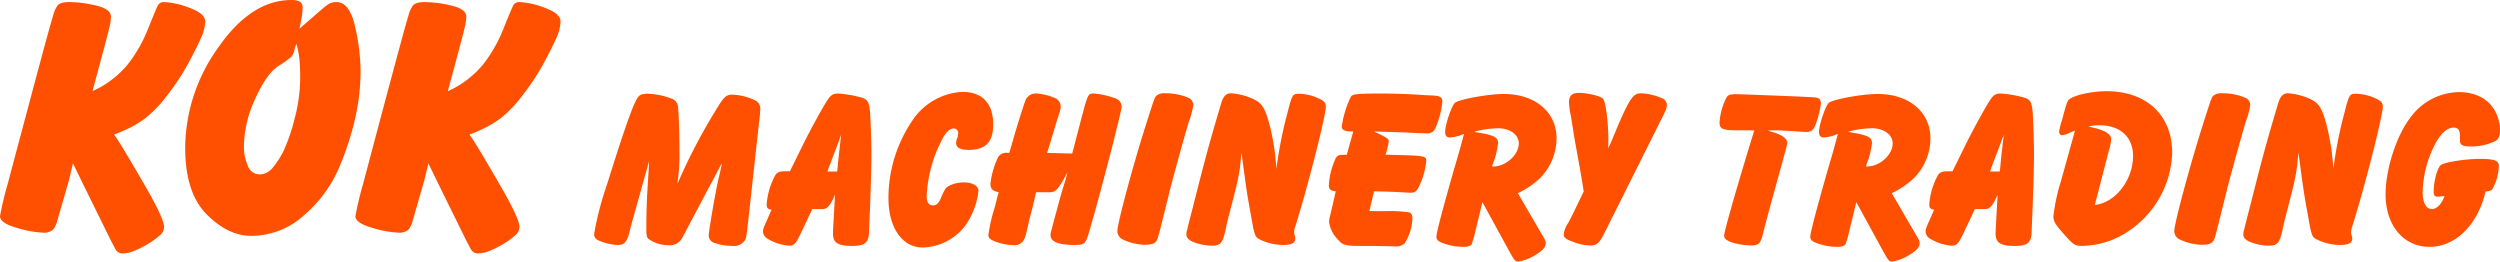
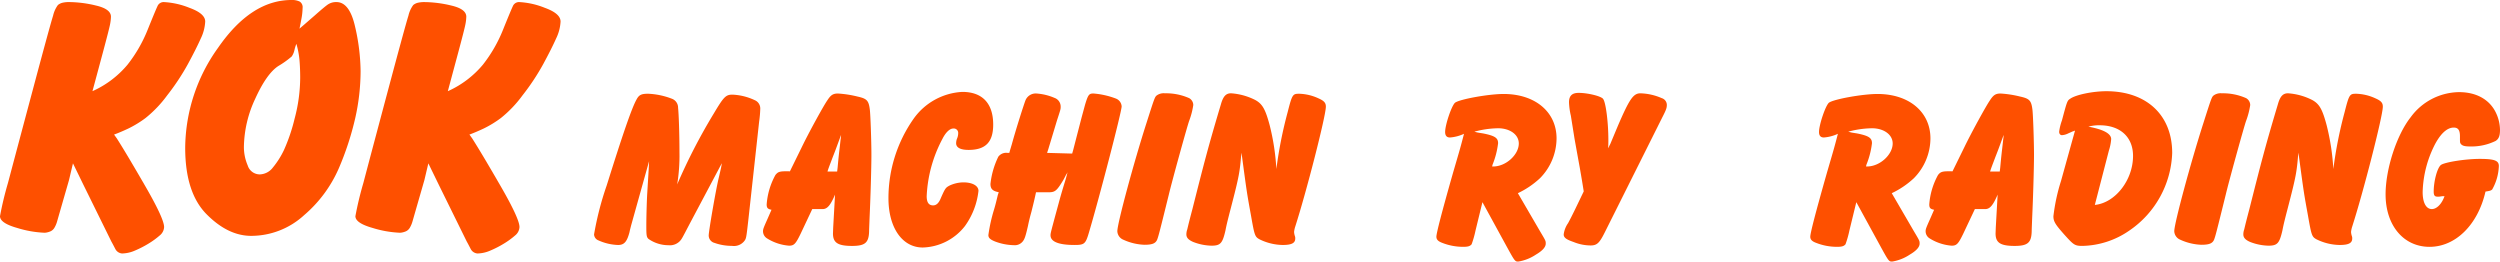
<svg xmlns="http://www.w3.org/2000/svg" width="437.087" height="45.73" viewBox="0 0 437.087 45.73">
  <defs>
    <clipPath id="clip-path">
      <rect id="Rectangle_69" data-name="Rectangle 69" width="437.087" height="45.73" fill="none" />
    </clipPath>
  </defs>
  <g id="Group_96" data-name="Group 96" transform="translate(0 0)">
    <g id="Group_96-2" data-name="Group 96" transform="translate(0 0)" clip-path="url(#clip-path)">
      <path id="Path_133" data-name="Path 133" d="M19.939,23.775l.482.669q1.63,2.553,4.951,8.3t3.32,7.2a2,2,0,0,1-.788,1.49,13.887,13.887,0,0,1-1.927,1.4,17.731,17.731,0,0,1-2.365,1.216,5.9,5.9,0,0,1-2.277.517,1.453,1.453,0,0,1-1.168-.78q-.527-1.018-.7-1.318l-4.9-9.946-1.81-3.715-.693,2.929q-1.844,6.4-2.056,7.144a4.708,4.708,0,0,1-.514,1.225,1.544,1.544,0,0,1-.846.658,2.915,2.915,0,0,1-.846.179A18.689,18.689,0,0,1,2.993,40.1Q0,39.254,0,38.045a58.616,58.616,0,0,1,1.391-5.8Q2.781,27,5.774,15.8T9.28,3a5.033,5.033,0,0,1,.845-1.872A2.072,2.072,0,0,1,10.91.733a5.045,5.045,0,0,1,1.238-.12,20.61,20.61,0,0,1,4.65.608q2.6.609,2.6,1.947a7.752,7.752,0,0,1-.15,1.308q-.153.821-1.231,4.837L16.166,16.19a17.015,17.015,0,0,0,6.148-4.654,24.719,24.719,0,0,0,3.5-6.082q1.354-3.351,1.707-4.1A1.171,1.171,0,0,1,28.641.613a13.886,13.886,0,0,1,4.471,1q2.766,1,2.766,2.4A7.629,7.629,0,0,1,35.093,7q-.785,1.763-2.233,4.438a40.126,40.126,0,0,1-3.623,5.472,20.751,20.751,0,0,1-3.8,3.982,18.706,18.706,0,0,1-2.989,1.824q-1.358.639-2.505,1.064" transform="translate(0 -0.25)" fill="#fe5000" />
      <path id="Path_134" data-name="Path 134" d="M74.681,5.011l.845-.725L77.4,2.657Q78.967,1.269,79.6.815a2.579,2.579,0,0,1,1.54-.453q2.294,0,3.26,4.293a35.86,35.86,0,0,1,.966,7.8,37.676,37.676,0,0,1-.936,8.193,51.13,51.13,0,0,1-2.868,8.768A22.6,22.6,0,0,1,75.5,37.609a13.7,13.7,0,0,1-9.268,3.627q-4.045,0-7.788-3.773T54.7,25.841A30.289,30.289,0,0,1,60.463,8.332Q66.228,0,73.293,0a3.066,3.066,0,0,1,1.419.272,1.146,1.146,0,0,1,.513,1.117,11.031,11.031,0,0,1-.211,1.932q-.212,1.148-.332,1.691m-.543,2.657a6.569,6.569,0,0,0-.332,1.057,3.133,3.133,0,0,1-.483,1.147A15.85,15.85,0,0,1,71,11.532q-2.054,1.328-4.045,5.706a20.425,20.425,0,0,0-1.992,8.483,8.13,8.13,0,0,0,.664,3.2,2.214,2.214,0,0,0,2.113,1.57,2.981,2.981,0,0,0,2.294-1.208,14.747,14.747,0,0,0,1.932-3.049,31.23,31.23,0,0,0,1.872-5.524,28.067,28.067,0,0,0,.966-7.124q0-1.63-.121-3.049a14.77,14.77,0,0,0-.543-2.868" transform="translate(-22.321 0)" fill="#fe5000" />
      <path id="Path_135" data-name="Path 135" d="M124.9,23.775l.483.669q1.63,2.553,4.951,8.3t3.321,7.2a2,2,0,0,1-.788,1.49,13.852,13.852,0,0,1-1.927,1.4,17.66,17.66,0,0,1-2.365,1.216,5.9,5.9,0,0,1-2.277.517,1.454,1.454,0,0,1-1.168-.78q-.527-1.018-.7-1.318l-4.9-9.946-1.81-3.715-.692,2.929q-1.845,6.4-2.056,7.144a4.708,4.708,0,0,1-.514,1.225,1.544,1.544,0,0,1-.846.658,2.915,2.915,0,0,1-.846.179,18.689,18.689,0,0,1-4.807-.845q-2.993-.845-2.993-2.053a58.612,58.612,0,0,1,1.391-5.8Q107.737,27,110.73,15.8T114.236,3a5.033,5.033,0,0,1,.845-1.872,2.072,2.072,0,0,1,.785-.392,5.05,5.05,0,0,1,1.239-.12,20.619,20.619,0,0,1,4.65.608q2.6.609,2.6,1.947a7.7,7.7,0,0,1-.151,1.308q-.152.821-1.23,4.837l-1.849,6.877a17.018,17.018,0,0,0,6.149-4.654,24.757,24.757,0,0,0,3.5-6.082q1.353-3.351,1.707-4.1A1.17,1.17,0,0,1,133.6.613a13.886,13.886,0,0,1,4.471,1q2.765,1,2.766,2.4A7.639,7.639,0,0,1,140.05,7q-.786,1.763-2.234,4.438a40.07,40.07,0,0,1-3.623,5.472,20.751,20.751,0,0,1-3.8,3.982,18.733,18.733,0,0,1-2.989,1.824q-1.358.639-2.506,1.064" transform="translate(-42.83 -0.25)" fill="#fe5000" />
      <path id="Path_136" data-name="Path 136" d="M192.2,50.389c-1.409,2.7-1.409,2.7-1.731,3.058a2.427,2.427,0,0,1-2.012.725A6.1,6.1,0,0,1,185,53.085c-.362-.322-.4-.6-.4-2.335,0-1.53.08-4.387.161-5.675.281-4.588.281-4.588.322-5.594l-3.14,11.229c-.121.483-.241.926-.281,1.168-.443,1.69-.926,2.253-2.013,2.253a9.059,9.059,0,0,1-3.421-.805,1.17,1.17,0,0,1-.765-1.047,53.885,53.885,0,0,1,2.213-8.572c2.777-8.855,4.347-13.443,5.192-14.973.443-.845.845-1.046,2.052-1.046a13,13,0,0,1,4.186.886,1.659,1.659,0,0,1,1.046,1.569c.121,1.087.242,4.508.242,7.768a30.922,30.922,0,0,1-.4,5.634,100.713,100.713,0,0,1,6.4-12.4c1.731-2.9,2.092-3.3,3.26-3.3a10.139,10.139,0,0,1,3.9.966,1.569,1.569,0,0,1,.966,1.529,19.935,19.935,0,0,1-.2,2.254l-1.892,17.226c-.362,3.179-.362,3.219-.764,3.7a2.311,2.311,0,0,1-2.094.765,9.012,9.012,0,0,1-3.058-.523,1.34,1.34,0,0,1-1.006-1.288c0-.765,1.248-8.009,1.77-10.143.363-1.569.443-1.891.524-2.494Z" transform="translate(-71.6 -11.299)" fill="#fe5000" />
      <path id="Path_137" data-name="Path 137" d="M231.929,52.172c-.845,1.73-1.128,2.052-2.013,2.052a8.476,8.476,0,0,1-3.863-1.287,1.468,1.468,0,0,1-.684-1.208c0-.4.08-.6.8-2.214l.684-1.569c-.644-.121-.845-.322-.845-.925a12.494,12.494,0,0,1,1.529-5.153c.483-.6.765-.684,2.536-.643l2.133-4.346c1.127-2.335,3.743-7.124,4.428-8.09.6-.926,1.006-1.167,1.851-1.167a18.823,18.823,0,0,1,3.381.523c1.65.362,1.972.684,2.174,2.253.121.886.281,5.675.281,7.929,0,2.214-.16,7.607-.322,11.068-.04,1.128-.08,1.892-.08,2.255-.04,2.052-.684,2.616-2.978,2.616-2.5,0-3.34-.564-3.34-2.174l.04-1.086.322-5.715c-.8,1.891-1.369,2.535-2.173,2.535h-1.811Zm6.479-11.551c.241-2.616.282-2.777.362-3.5l.161-1.449a6.294,6.294,0,0,0,.081-.805l-.282.765c-.6,1.65-.8,2.173-1.167,3.1-.6,1.609-.684,1.77-.925,2.535h1.69Z" transform="translate(-91.968 -11.271)" fill="#fe5000" />
      <path id="Path_138" data-name="Path 138" d="M271.885,35.315a23.436,23.436,0,0,0-2.777,10.061c0,1.087.362,1.61,1.127,1.61.564,0,1.006-.4,1.368-1.328.765-1.731.845-1.771,1.489-2.133a5.916,5.916,0,0,1,2.415-.564c1.61,0,2.656.6,2.656,1.49a12.955,12.955,0,0,1-2.374,6.157,9.691,9.691,0,0,1-7.365,3.743c-3.582,0-6-3.461-6-8.612a24.139,24.139,0,0,1,4.387-13.885,11.145,11.145,0,0,1,8.532-4.709c3.5,0,5.393,2.012,5.393,5.715,0,3.059-1.328,4.427-4.306,4.427-1.409,0-2.174-.4-2.174-1.167a2.476,2.476,0,0,1,.121-.724,2.539,2.539,0,0,0,.241-1.047.772.772,0,0,0-.845-.805c-.6,0-1.287.6-1.891,1.771" transform="translate(-107.091 -11.077)" fill="#fe5000" />
      <path id="Path_139" data-name="Path 139" d="M306.75,37.562l.644-2.5.845-3.26.6-2.213c.524-1.731.684-1.972,1.449-1.972a14.081,14.081,0,0,1,3.944.886,1.57,1.57,0,0,1,1.007,1.369c0,.926-3.944,16.1-5.756,22.176-.563,1.891-.8,2.052-2.495,2.052-2.737,0-4.185-.564-4.185-1.691,0-.362,0-.362,1.409-5.554.4-1.489.8-2.818,1.247-4.266.121-.443.242-.886.322-1.208a3.024,3.024,0,0,1-.281.482c-.162.322-.323.644-.484.926-1.207,1.972-1.448,2.133-2.818,2.092h-1.931c-.2.926-.282,1.328-.805,3.421-.282,1.006-.483,1.851-.6,2.455-.442,1.931-.6,2.334-.926,2.736a1.768,1.768,0,0,1-1.53.644,9.824,9.824,0,0,1-3.3-.644c-.886-.362-1.167-.644-1.167-1.127a27.933,27.933,0,0,1,1.006-4.507c.242-.805.443-1.65.644-2.5l.161-.483c-1.087-.2-1.449-.6-1.449-1.448a14.42,14.42,0,0,1,1.369-4.75A1.714,1.714,0,0,1,295.28,38h.322l.081-.322.362-1.207c.725-2.657,2.092-6.923,2.375-7.647a1.927,1.927,0,0,1,1.891-1.208,9.623,9.623,0,0,1,3.179.765,1.612,1.612,0,0,1,1.087,1.53c0,.443,0,.443-.644,2.414l-.644,2.133L302.4,37.4l-.2.6,4.387.121Z" transform="translate(-119.135 -11.271)" fill="#fe5000" />
      <path id="Path_140" data-name="Path 140" d="M342.577,28.4a1.406,1.406,0,0,1,.725,1.208,13.5,13.5,0,0,1-.725,2.777c-.362,1.006-3.019,10.626-3.541,12.839-1.65,6.681-1.811,7.285-2.053,7.929-.282.644-.845.886-2.213.886a9.633,9.633,0,0,1-3.7-.886,1.677,1.677,0,0,1-1.047-1.489c0-1.368,2.9-12.074,5.071-18.835,1.489-4.668,1.489-4.668,1.892-4.95a2.08,2.08,0,0,1,1.368-.322,9.918,9.918,0,0,1,4.226.845" transform="translate(-134.674 -11.244)" fill="#fe5000" />
      <path id="Path_141" data-name="Path 141" d="M360.038,37.937c-.282,3.421-.362,3.984-1.891,9.86-.4,1.53-.725,2.818-.886,3.7-.523,2.294-.885,2.7-2.455,2.7a9.335,9.335,0,0,1-3.179-.644c-.845-.362-1.208-.765-1.208-1.328a2.584,2.584,0,0,1,.16-.886c.2-.886.564-2.294.886-3.5,2.093-8.291,2.857-11.229,4.99-18.353.4-1.409.885-1.931,1.77-1.931a10.967,10.967,0,0,1,4.226,1.167c1.247.684,1.77,1.57,2.535,4.427a40.457,40.457,0,0,1,1.167,7.647,74.227,74.227,0,0,1,1.972-9.941c.8-3.14.886-3.22,2.053-3.22a8.574,8.574,0,0,1,3.34.805c1.006.443,1.288.805,1.288,1.449,0,1.65-3.462,15.133-5.393,21.09a4.64,4.64,0,0,0-.162.805,2.811,2.811,0,0,0,.162.8,1,1,0,0,1,.04.362c0,.806-.644,1.128-2.214,1.128a9.461,9.461,0,0,1-4.065-1.007c-.765-.443-.845-.643-1.449-4.1C361,44.98,361,44.98,360.158,38.7Z" transform="translate(-142.999 -11.244)" fill="#fe5000" />
-       <path id="Path_142" data-name="Path 142" d="M408.046,34.544c-2.053-.121-4.589-.2-7.647-.282a6.7,6.7,0,0,0,.845.4c1.53.764,1.731.926,1.731,1.328a12.3,12.3,0,0,1-.564,2.335h.363l1.489.04c4.99.121,5.273.2,5.273,1.047a13.329,13.329,0,0,1-1.046,3.984c-.524,1.248-.845,1.57-1.691,1.57l-1.006-.04c-1.691-.121-4.467-.2-5.393-.2l-.805,3.421c.765.041,1.208.041,2.817.041a23.826,23.826,0,0,1,4.065.2c.4.08.644.482.644,1.046a8.836,8.836,0,0,1-1.368,4.387,2.08,2.08,0,0,1-1.65.523l-3.783-.08H398.1c-2.656,0-3.179-.121-4.024-1.126a5.454,5.454,0,0,1-1.53-3.019,4.135,4.135,0,0,1,.2-1.208l.966-4.185c-.926-.121-1.208-.362-1.208-1.046a12.7,12.7,0,0,1,1.208-4.75c.362-.564.523-.6,1.932-.6l1.127-4.065c-1.489,0-2.012-.241-2.012-.885a18.147,18.147,0,0,1,1.609-5.233c.4-.443,1.047-.523,5.272-.523,1.852,0,3.542.04,6.521.2.966.081,1.851.121,2.013.121,1.77.04,2.173.282,2.173,1.126a15.56,15.56,0,0,1-1.167,4.508,1.5,1.5,0,0,1-1.609,1.006Z" transform="translate(-160.175 -11.271)" fill="#fe5000" />
      <path id="Path_143" data-name="Path 143" d="M442.378,51.744c1.006,1.69,1.006,1.69,1.006,2.174,0,.6-.564,1.247-1.731,1.931a7.781,7.781,0,0,1-3.058,1.208c-.6,0-.6,0-2.294-3.1l-3.985-7.284-1.207,4.95a17.086,17.086,0,0,1-.684,2.415c-.281.322-.6.443-1.489.443a9.988,9.988,0,0,1-3.623-.684c-.765-.282-1.047-.6-1.047-1.087,0-.6.886-4.065,2.938-11.269,1.247-4.266,1.287-4.387,1.891-6.721a7.092,7.092,0,0,1-2.455.644q-.846,0-.845-.966c0-1.248,1.127-4.589,1.731-5.111.765-.6,5.836-1.53,8.492-1.53,5.514,0,9.257,3.139,9.257,7.768a9.966,9.966,0,0,1-2.9,6.962,15.084,15.084,0,0,1-3.863,2.616ZM431.391,34.478c.362.081.765.121,1.167.2,1.931.4,2.495.765,2.495,1.69a14.441,14.441,0,0,1-.965,3.743l-.081.322h.2c2.213,0,4.467-2.053,4.467-4.024,0-1.53-1.53-2.657-3.623-2.657a16.489,16.489,0,0,0-4.145.6Z" transform="translate(-173.135 -11.327)" fill="#fe5000" />
      <path id="Path_144" data-name="Path 144" d="M469.035,51.847c-.925,1.852-1.369,2.254-2.455,2.254a8.011,8.011,0,0,1-2.979-.6c-1.287-.443-1.731-.765-1.731-1.328a4.37,4.37,0,0,1,.765-1.972c.806-1.489,1.691-3.38,2.737-5.554-.2-1.248-.322-2.012-.684-4.1-.443-2.415-.926-5.111-.926-5.111l-.644-4.025a11.966,11.966,0,0,1-.321-2.335c0-1.127.523-1.65,1.69-1.65,1.57,0,3.9.563,4.266,1.047.484.6.926,4.145.926,7.2,0,.443,0,.765-.04,1.449.2-.4.321-.684.362-.724l1.328-3.18c2.012-4.669,2.7-5.715,3.944-5.715a9.95,9.95,0,0,1,3.743.845,1.25,1.25,0,0,1,.885,1.167c0,.564-.121.886-.885,2.375Z" transform="translate(-188.48 -11.188)" fill="#fe5000" />
-       <path id="Path_145" data-name="Path 145" d="M521.671,28.228c3.18.161,3.18.161,3.421.282.363.121.524.443.524.966a16.121,16.121,0,0,1-.926,3.662c-.362.967-.765,1.289-1.61,1.289-.2,0-.2,0-2.7-.162-2.173-.121-2.173-.121-2.938-.121-.282,0-.563,0-1.087.04a2.789,2.789,0,0,1,.523.2,4.942,4.942,0,0,1,.725.2c1.328.443,2.133,1.087,2.133,1.691,0,.362,0,.362-2.012,7.647-1.126,4.065-1.891,6.923-2.174,8.09-.442,1.931-.765,2.253-2.173,2.253a11.921,11.921,0,0,1-3.18-.483c-1.087-.362-1.489-.684-1.489-1.248,0-.724,2.335-8.855,5.112-17.869l.161-.483a5.942,5.942,0,0,0-.644-.04h-2.174c-2.777,0-3.26-.242-3.26-1.409a11.114,11.114,0,0,1,1.247-4.387c.282-.4.6-.523,1.691-.523.4,0,.4,0,5.675.2Z" transform="translate(-207.267 -11.355)" fill="#fe5000" />
      <path id="Path_146" data-name="Path 146" d="M552.81,51.744c1.006,1.69,1.006,1.69,1.006,2.174,0,.6-.563,1.247-1.731,1.931a7.78,7.78,0,0,1-3.058,1.208c-.6,0-.6,0-2.294-3.1l-3.985-7.284-1.207,4.95a17.1,17.1,0,0,1-.684,2.415c-.281.322-.6.443-1.489.443a9.989,9.989,0,0,1-3.623-.684c-.765-.282-1.046-.6-1.046-1.087,0-.6.885-4.065,2.938-11.269,1.247-4.266,1.287-4.387,1.891-6.721a7.092,7.092,0,0,1-2.455.644q-.846,0-.845-.966c0-1.248,1.127-4.589,1.731-5.111.765-.6,5.836-1.53,8.492-1.53,5.514,0,9.257,3.139,9.257,7.768a9.965,9.965,0,0,1-2.9,6.962,15.084,15.084,0,0,1-3.863,2.616ZM541.823,34.478c.362.081.765.121,1.167.2,1.931.4,2.495.765,2.495,1.69a14.443,14.443,0,0,1-.965,3.743l-.081.322h.2c2.213,0,4.467-2.053,4.467-4.024,0-1.53-1.53-2.657-3.623-2.657a16.489,16.489,0,0,0-4.145.6Z" transform="translate(-218.2 -11.327)" fill="#fe5000" />
      <path id="Path_147" data-name="Path 147" d="M575.328,52.172c-.846,1.73-1.128,2.052-2.013,2.052a8.477,8.477,0,0,1-3.864-1.287,1.47,1.47,0,0,1-.684-1.208c0-.4.08-.6.8-2.214l.684-1.569c-.644-.121-.845-.322-.845-.925a12.5,12.5,0,0,1,1.529-5.153c.482-.6.764-.684,2.535-.643l2.133-4.346c1.128-2.335,3.743-7.124,4.428-8.09.6-.926,1.006-1.167,1.852-1.167a18.826,18.826,0,0,1,3.38.523c1.65.362,1.972.684,2.174,2.253.121.886.281,5.675.281,7.929,0,2.214-.16,7.607-.322,11.068-.04,1.128-.08,1.892-.08,2.255-.04,2.052-.684,2.616-2.978,2.616-2.5,0-3.34-.564-3.34-2.174l.04-1.086.322-5.715c-.8,1.891-1.369,2.535-2.173,2.535H577.38Zm6.479-11.551c.242-2.616.282-2.777.362-3.5l.161-1.449a6.285,6.285,0,0,0,.081-.805l-.282.765c-.6,1.65-.8,2.173-1.167,3.1-.6,1.609-.684,1.77-.925,2.535h1.69Z" transform="translate(-232.103 -11.271)" fill="#fe5000" />
      <path id="Path_148" data-name="Path 148" d="M610.29,33.823a3.306,3.306,0,0,1-.443.161c-.081.04-.362.161-.724.322a2.846,2.846,0,0,1-1.127.321c-.281,0-.482-.241-.482-.6A9.138,9.138,0,0,1,608,32.052c.926-3.461.926-3.461,1.489-3.824,1.006-.684,3.944-1.287,6.279-1.287,7.043,0,11.51,4.185,11.51,10.786a17.109,17.109,0,0,1-7.526,13.6,14.876,14.876,0,0,1-8.131,2.657c-1.328,0-1.529-.121-3.058-1.811-1.73-1.932-2.052-2.455-2.052-3.38a32.861,32.861,0,0,1,1.328-6.158Zm3.461,13c3.582-.362,6.681-4.347,6.681-8.572,0-3.3-2.254-5.353-5.835-5.353a6.784,6.784,0,0,0-1.972.242c2.616.483,3.984,1.208,3.984,2.174a8.381,8.381,0,0,1-.4,2.012Z" transform="translate(-247.503 -10.994)" fill="#fe5000" />
      <path id="Path_149" data-name="Path 149" d="M654.764,28.4a1.406,1.406,0,0,1,.724,1.208,13.494,13.494,0,0,1-.724,2.777c-.362,1.006-3.019,10.626-3.542,12.839-1.65,6.681-1.811,7.285-2.053,7.929-.282.644-.845.886-2.213.886a9.633,9.633,0,0,1-3.7-.886,1.677,1.677,0,0,1-1.047-1.489c0-1.368,2.9-12.074,5.071-18.835,1.489-4.668,1.489-4.668,1.892-4.95a2.08,2.08,0,0,1,1.368-.322,9.919,9.919,0,0,1,4.226.845" transform="translate(-262.072 -11.244)" fill="#fe5000" />
      <path id="Path_150" data-name="Path 150" d="M672.226,37.937c-.282,3.421-.362,3.984-1.891,9.86-.4,1.53-.724,2.818-.885,3.7-.523,2.294-.886,2.7-2.455,2.7a9.336,9.336,0,0,1-3.179-.644c-.845-.362-1.207-.765-1.207-1.328a2.582,2.582,0,0,1,.16-.886c.2-.886.564-2.294.886-3.5,2.093-8.291,2.857-11.229,4.991-18.353.4-1.409.885-1.931,1.77-1.931a10.966,10.966,0,0,1,4.226,1.167c1.247.684,1.771,1.57,2.535,4.427a40.456,40.456,0,0,1,1.167,7.647,74.217,74.217,0,0,1,1.972-9.941c.8-3.14.885-3.22,2.053-3.22a8.575,8.575,0,0,1,3.34.805c1.006.443,1.288.805,1.288,1.449,0,1.65-3.462,15.133-5.393,21.09a4.636,4.636,0,0,0-.162.805,2.81,2.81,0,0,0,.162.8,1,1,0,0,1,.04.362c0,.806-.644,1.128-2.214,1.128a9.46,9.46,0,0,1-4.065-1.007c-.765-.443-.845-.643-1.449-4.1-.725-3.985-.725-3.985-1.57-10.263Z" transform="translate(-270.396 -11.244)" fill="#fe5000" />
      <path id="Path_151" data-name="Path 151" d="M713.685,45.485c-.482,0-.644-.242-.644-.886,0-1.851.644-4.226,1.288-4.668.725-.483,4.266-1.046,6.761-1.046,2.536,0,3.34.281,3.34,1.247a8.9,8.9,0,0,1-1.167,4.106c-.242.2-.4.242-1.167.362-1.328,5.8-5.232,9.66-9.78,9.66s-7.687-3.743-7.687-9.177c0-4.427,1.932-10.383,4.387-13.483a10.63,10.63,0,0,1,8.452-4.387c2.978,0,5.272,1.248,6.4,3.5a7.178,7.178,0,0,1,.765,3.1c0,1.006-.2,1.57-.765,1.932a9.619,9.619,0,0,1-4.508.966c-.885,0-1.328-.121-1.569-.443-.161-.2-.161-.2-.161-1.328,0-1.086-.323-1.53-1.087-1.53-1.087,0-2.173.926-3.18,2.737a19.289,19.289,0,0,0-2.254,8.533c0,1.852.6,2.978,1.61,2.978.845,0,1.731-.886,2.214-2.254h-.362l-.564.081Z" transform="translate(-287.545 -11.105)" fill="#fe5000" />
    </g>
  </g>
</svg>